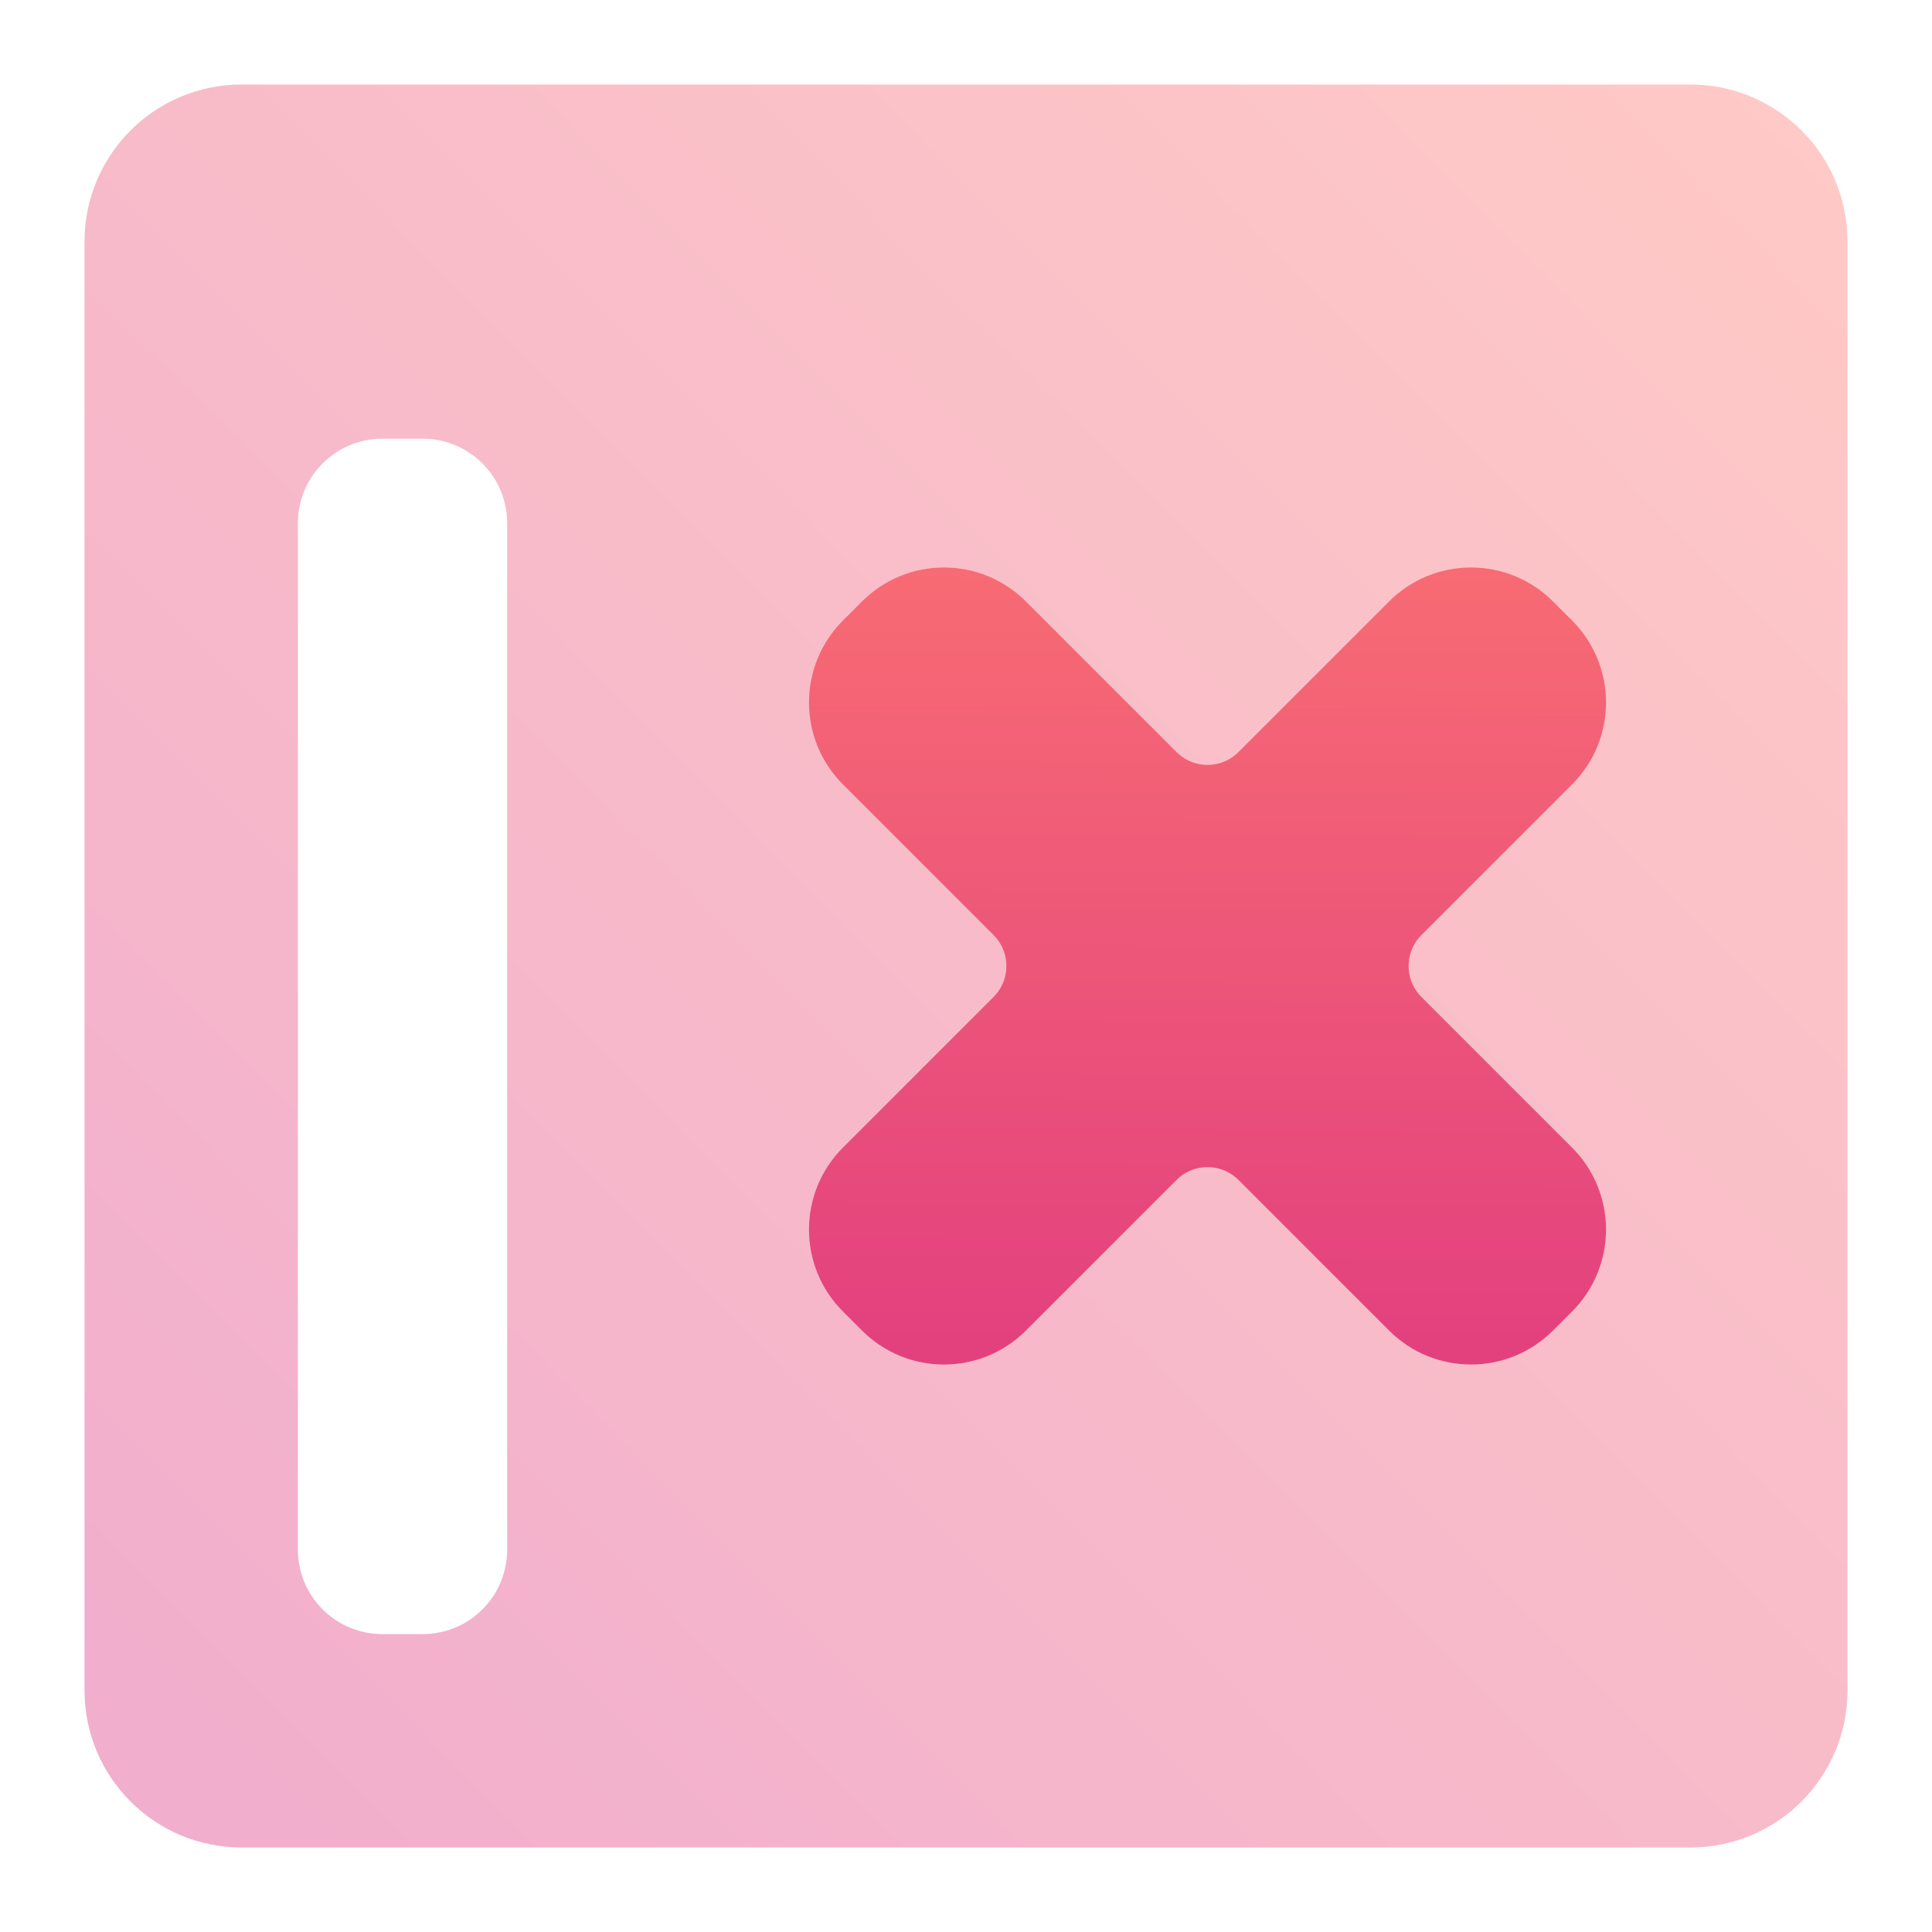
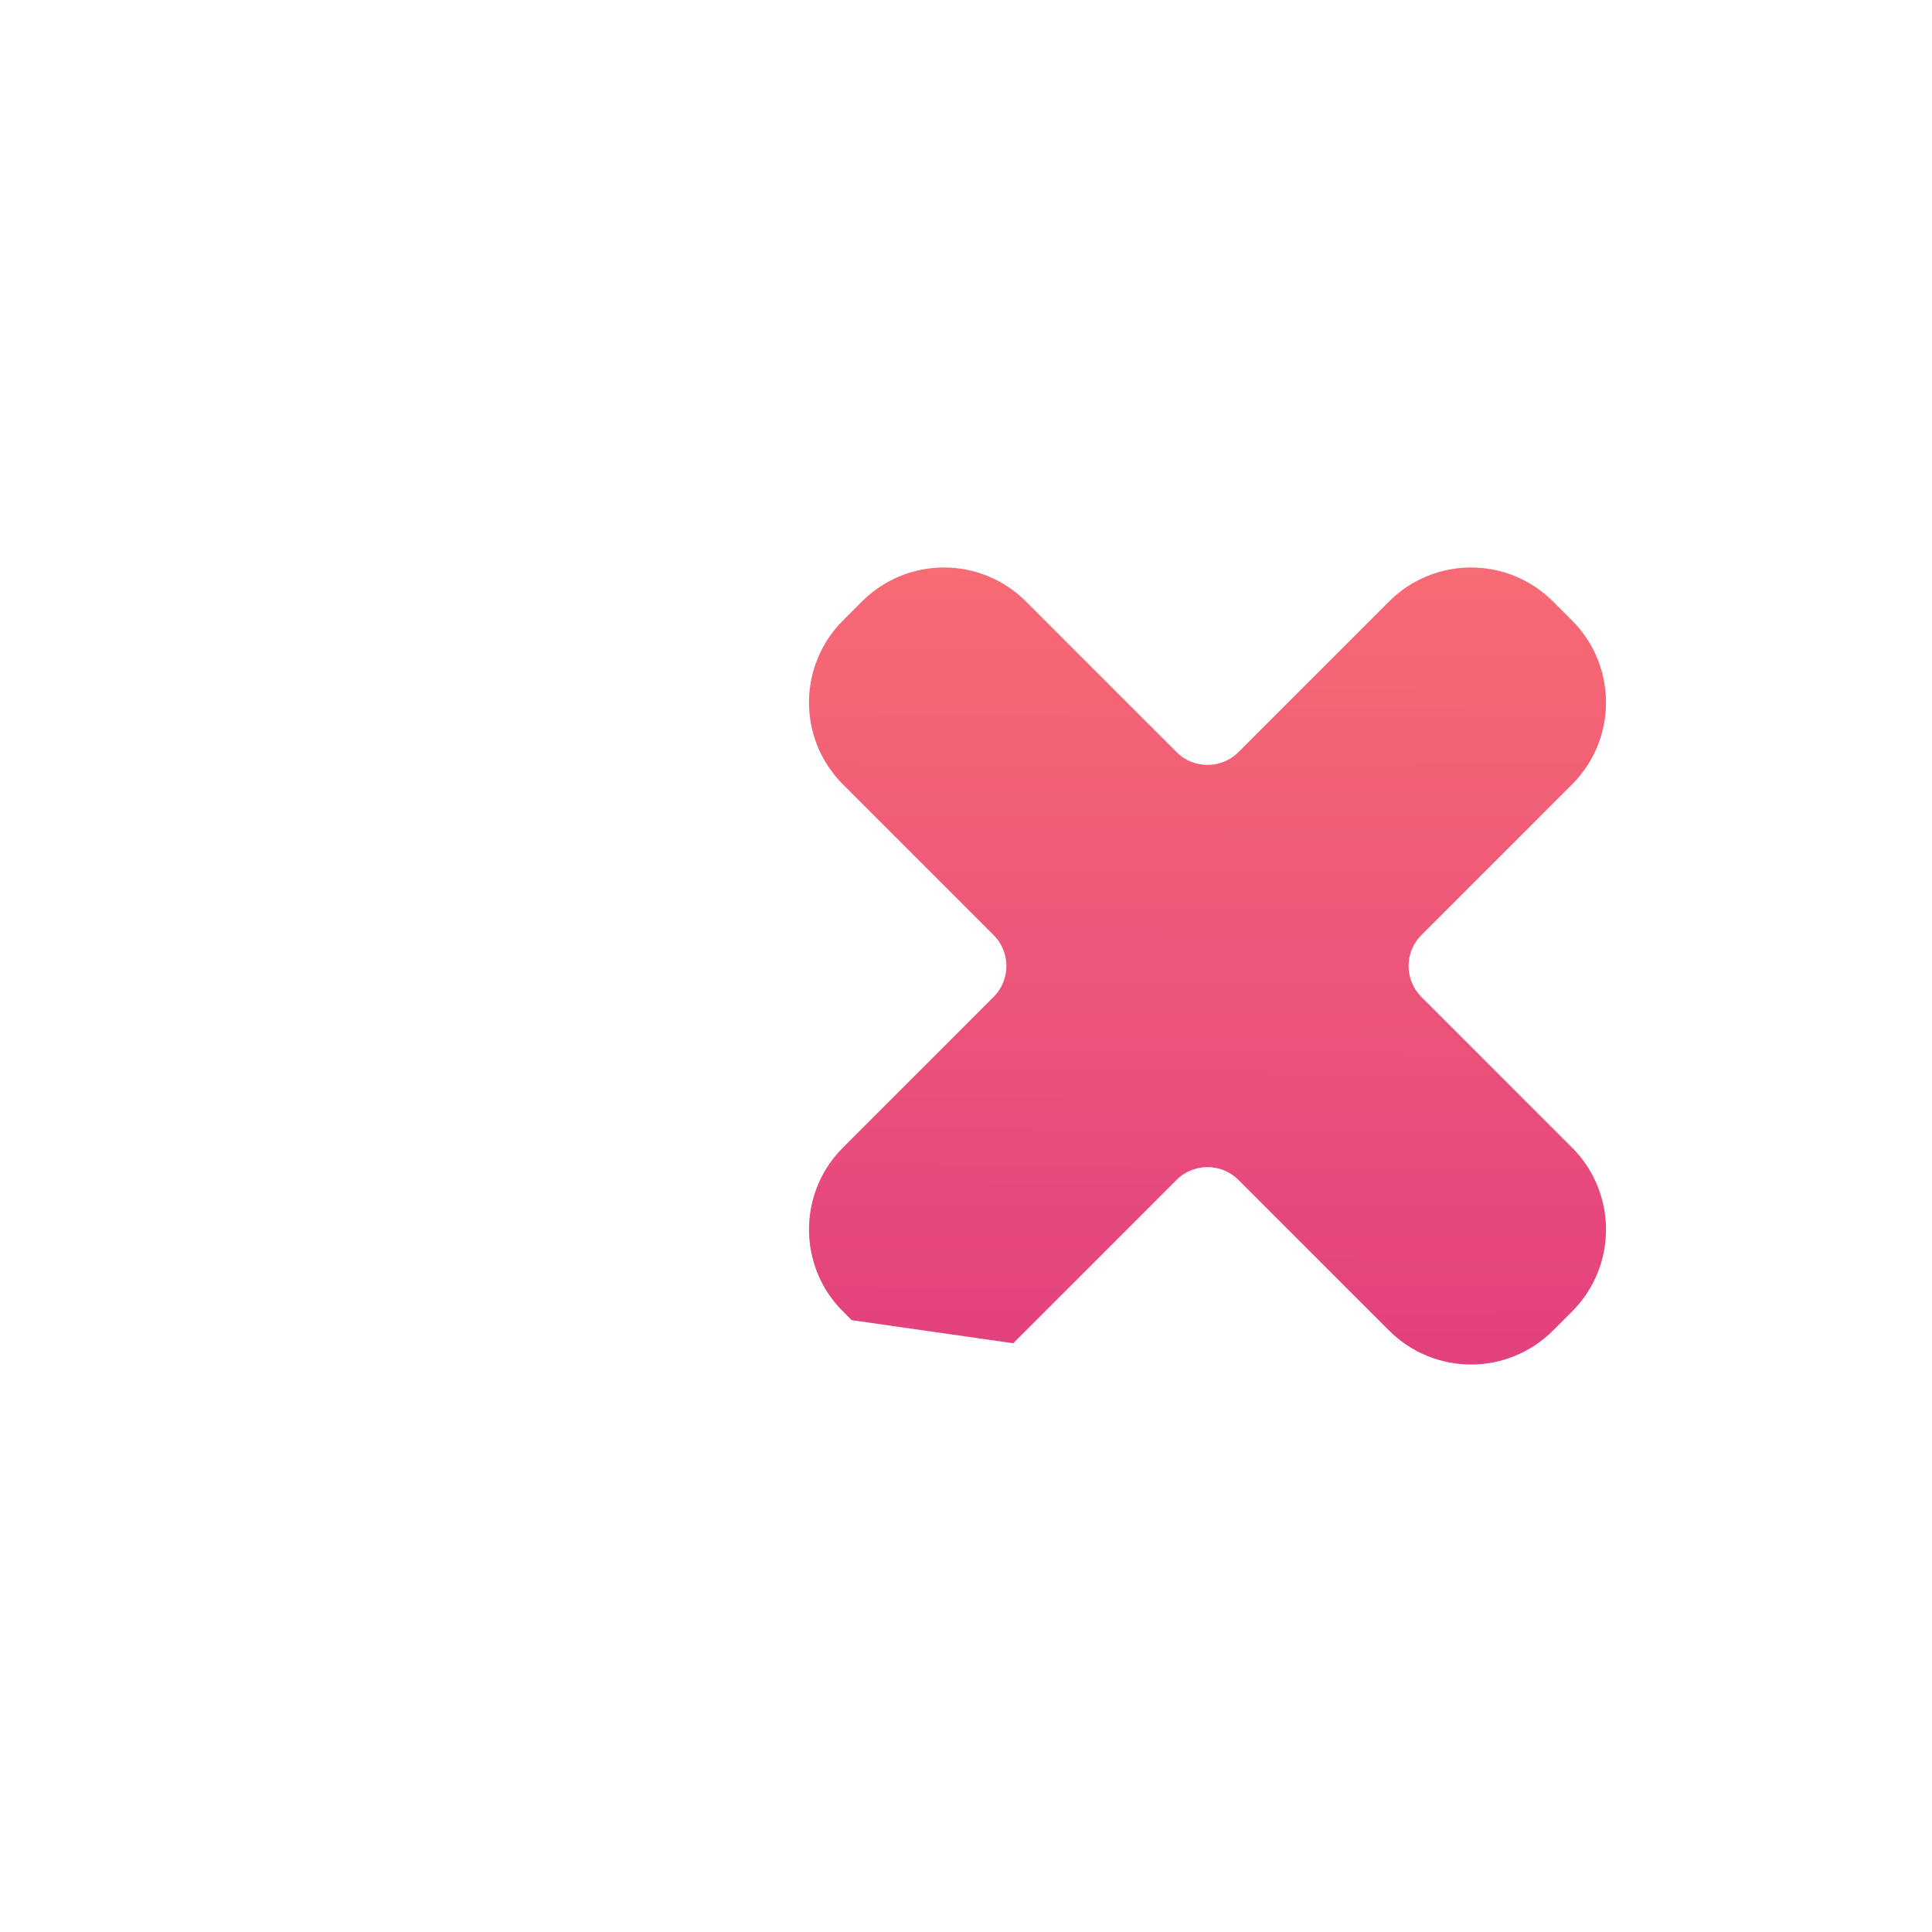
<svg xmlns="http://www.w3.org/2000/svg" width="16" height="16" viewBox="0 0 16 16" fill="none">
  <g clip-path="url(#clip0_76_78)">
-     <path opacity="0.4" fill-rule="evenodd" clip-rule="evenodd" d="M2 0.7C1.282 0.7 0.7 1.282 0.7 2V14C0.7 14.718 1.282 15.3 2 15.3H14C14.718 15.3 15.3 14.718 15.3 14V2C15.3 1.282 14.718 0.7 14 0.7H2ZM2.467 4.333C2.467 3.946 2.78 3.633 3.167 3.633H3.5C3.887 3.633 4.2 3.946 4.2 4.333V12.833C4.2 13.22 3.887 13.533 3.5 13.533H3.167C2.78 13.533 2.467 13.22 2.467 12.833V4.333Z" fill="url(#paint0_linear_76_78)" />
-     <path d="M8.441 7.532L7.194 6.285C6.935 6.027 6.935 5.608 7.194 5.35L7.35 5.194C7.608 4.935 8.027 4.935 8.285 5.194L9.532 6.441C9.791 6.699 10.21 6.699 10.468 6.441L11.715 5.194C11.973 4.935 12.392 4.935 12.65 5.194L12.806 5.35C13.065 5.608 13.065 6.027 12.806 6.285L11.559 7.532C11.301 7.791 11.301 8.209 11.559 8.468L12.806 9.715C13.065 9.973 13.065 10.392 12.806 10.65L12.65 10.806C12.392 11.065 11.973 11.065 11.715 10.806L10.468 9.559C10.209 9.301 9.791 9.301 9.532 9.559L8.285 10.806C8.027 11.065 7.608 11.065 7.35 10.806L7.194 10.65C6.935 10.392 6.935 9.973 7.194 9.715L8.441 8.468C8.699 8.209 8.699 7.791 8.441 7.532Z" fill="url(#paint1_linear_76_78)" stroke="url(#paint2_linear_76_78)" stroke-width="0.6" />
+     <path d="M8.441 7.532L7.194 6.285C6.935 6.027 6.935 5.608 7.194 5.35L7.35 5.194C7.608 4.935 8.027 4.935 8.285 5.194L9.532 6.441C9.791 6.699 10.21 6.699 10.468 6.441L11.715 5.194C11.973 4.935 12.392 4.935 12.65 5.194L12.806 5.35C13.065 5.608 13.065 6.027 12.806 6.285L11.559 7.532C11.301 7.791 11.301 8.209 11.559 8.468L12.806 9.715C13.065 9.973 13.065 10.392 12.806 10.65L12.65 10.806C12.392 11.065 11.973 11.065 11.715 10.806L10.468 9.559C10.209 9.301 9.791 9.301 9.532 9.559L8.285 10.806L7.194 10.65C6.935 10.392 6.935 9.973 7.194 9.715L8.441 8.468C8.699 8.209 8.699 7.791 8.441 7.532Z" fill="url(#paint1_linear_76_78)" stroke="url(#paint2_linear_76_78)" stroke-width="0.6" />
  </g>
  <defs>
    <linearGradient id="paint0_linear_76_78" x1="15.257" y1="0.792" x2="0.772" y2="15.156" gradientUnits="userSpaceOnUse">
      <stop stop-color="#FE7970" />
      <stop offset="1" stop-color="#DC3282" />
    </linearGradient>
    <linearGradient id="paint1_linear_76_78" x1="10.018" y1="2.594" x2="9.973" y2="13.376" gradientUnits="userSpaceOnUse">
      <stop stop-color="#FE7970" />
      <stop offset="1" stop-color="#DC3282" />
    </linearGradient>
    <linearGradient id="paint2_linear_76_78" x1="10.018" y1="2.594" x2="9.973" y2="13.376" gradientUnits="userSpaceOnUse">
      <stop stop-color="#FE7970" />
      <stop offset="1" stop-color="#DC3282" />
    </linearGradient>
    <clipPath id="clip0_76_78">
      <rect width="16" height="16" fill="white" />
    </clipPath>
  </defs>
</svg>